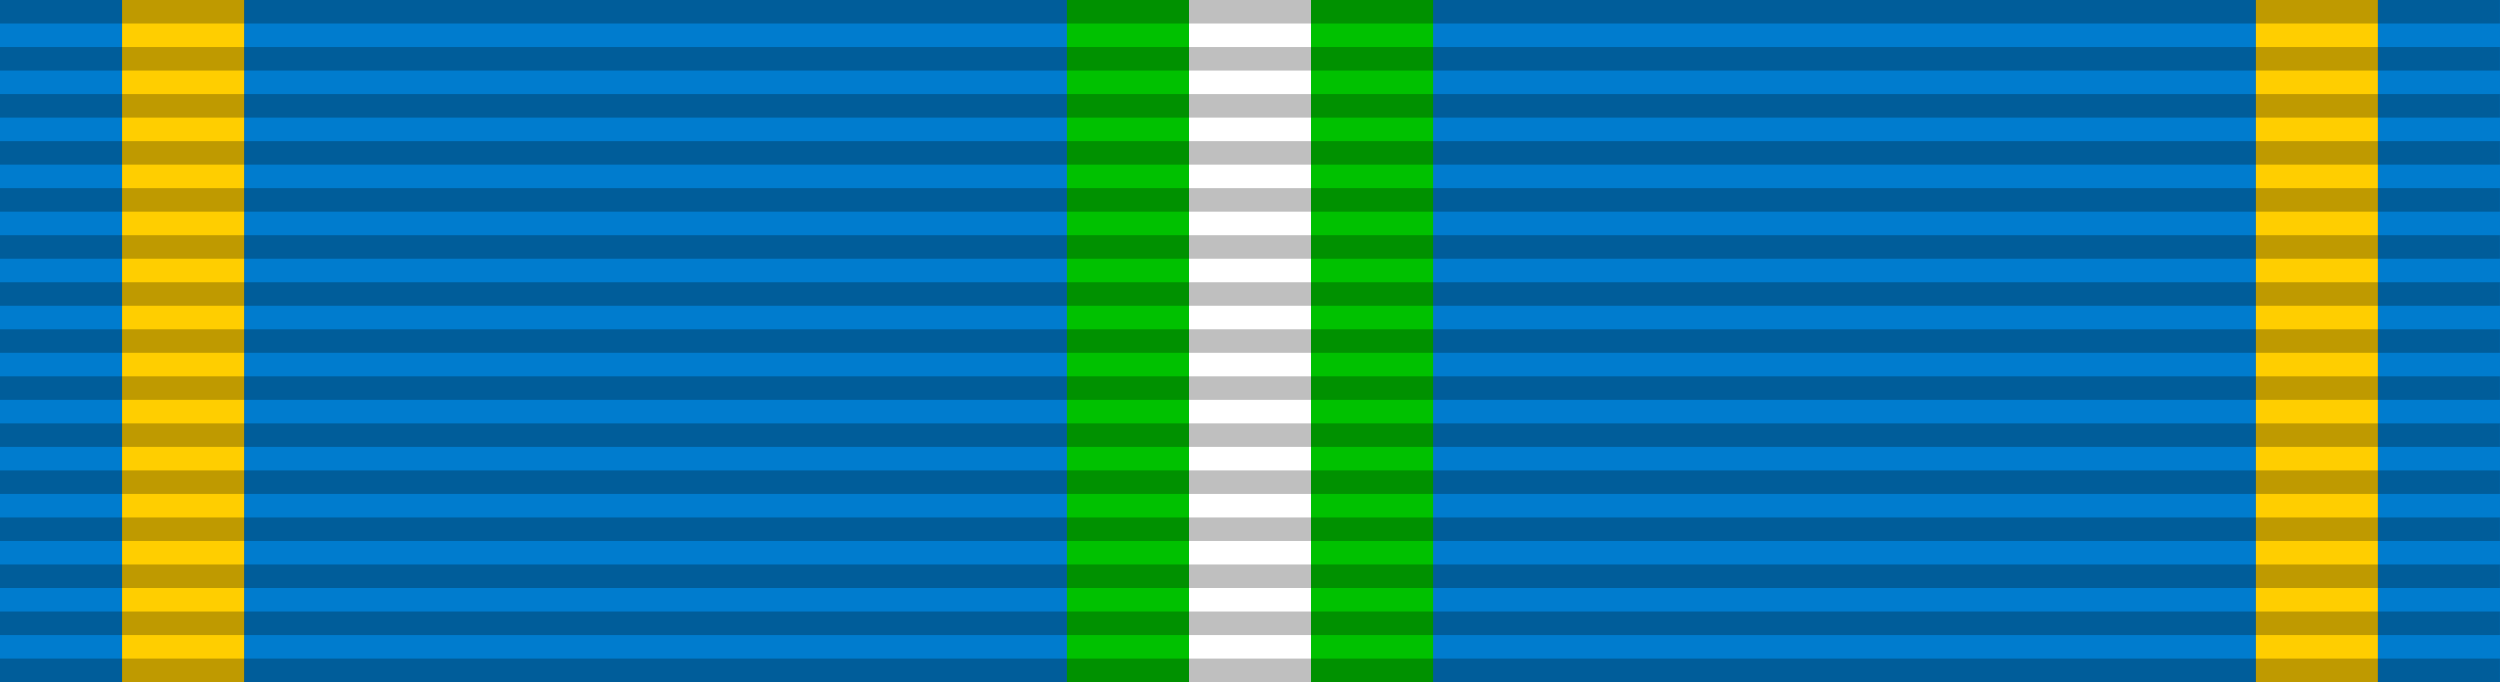
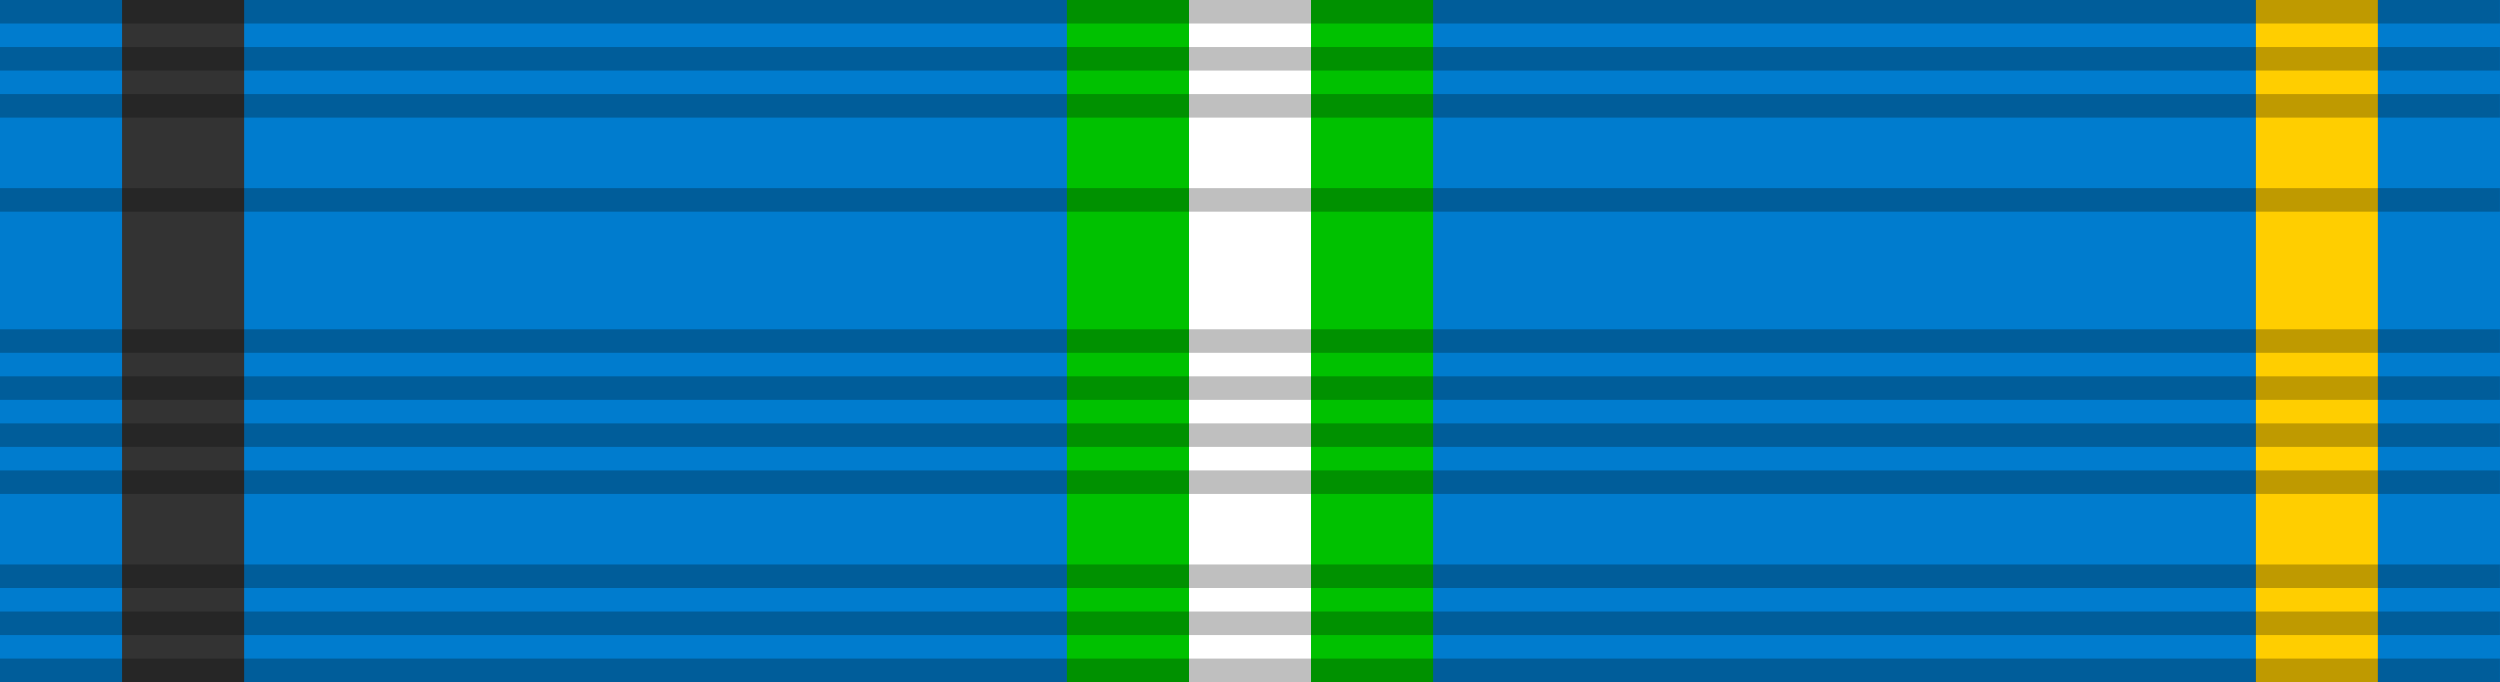
<svg xmlns="http://www.w3.org/2000/svg" xmlns:ns1="http://www.inkscape.org/namespaces/inkscape" xmlns:ns2="http://sodipodi.sourceforge.net/DTD/sodipodi-0.dtd" version="1.0" width="1024" height="279.379" id="svg2" ns1:version="1.0.2 (e86c870879, 2021-01-15)" ns2:docname="Insatsingenjörernas Riksförbunds förtjänstmedalj.svg">
  <rect width="100%" height="100%" fill="#333333" stroke="none" />
  <defs id="defs18" />
  <ns2:namedview pagecolor="#ffffff" bordercolor="#666666" borderopacity="1" objecttolerance="10" gridtolerance="10" guidetolerance="10" ns1:pageopacity="0" ns1:pageshadow="2" ns1:window-width="2560" ns1:window-height="1377" id="namedview16" showgrid="false" fit-margin-top="0" fit-margin-left="0" fit-margin-right="0" fit-margin-bottom="0" ns1:zoom="1.0072711" ns1:cx="532.56646" ns1:cy="324.71595" ns1:window-x="-8" ns1:window-y="-8" ns1:window-maximized="1" ns1:current-layer="svg2" ns1:document-rotation="0" />
  <path d="M 100,0 H 924 V 279.379 H 100 Z" id="path4" ns1:connector-curvature="0" style="fill:#007cce;fill-opacity:1;stroke-width:0.897" />
  <path d="M 0,0 H 50 V 279.379 H 0 Z" id="path6-5" ns1:connector-curvature="0" style="fill:#007cce;fill-opacity:1;stroke-width:0.267" />
-   <path d="m 50,0 h 50 V 279.379 H 50 Z" id="path6" ns1:connector-curvature="0" style="fill:#ffce00;fill-opacity:1;stroke-width:0.267" />
  <path d="m 924,0 h 50 v 279.379 h -50 z" id="path12-2" ns1:connector-curvature="0" style="fill:#ffce00;fill-opacity:1;stroke-width:0.597" />
  <path d="m 974,0 h 50 v 279.379 h -50 z" id="path6-5-3" ns1:connector-curvature="0" style="fill:#007cce;fill-opacity:1;stroke-width:0.267" />
  <path d="m 487,0 h 50 v 279.379 h -50 z" id="path6-0" ns1:connector-curvature="0" style="fill:#ffffff;fill-opacity:1;stroke-width:0.267" />
-   <path d="m 537,0 h 50 v 279.379 h -50 z" id="path6-0-1" ns1:connector-curvature="0" style="fill:#00c100;fill-opacity:1;stroke-width:0.267" />
+   <path d="m 537,0 h 50 v 279.379 h -50 " id="path6-0-1" ns1:connector-curvature="0" style="fill:#00c100;fill-opacity:1;stroke-width:0.267" />
  <path d="m 437,0 h 50 v 279.379 h -50 z" id="path6-0-1-4" ns1:connector-curvature="0" style="fill:#00c100;fill-opacity:1;stroke-width:0.267" />
  <g id="layer2" transform="matrix(9.66,0,0,9.634,0,-9.635)">
    <g transform="translate(0,1.0108948e-4)" id="g2329">
      <path d="m 0,29 h 106 v 1 H 0 Z" style="opacity:0.25;fill:#000000;fill-opacity:1;fill-rule:evenodd;stroke:none" id="path3508" ns1:connector-curvature="0" />
      <path d="m 0,27 h 106 v 1 H 0 Z" style="opacity:0.25;fill:#000000;fill-opacity:1;fill-rule:evenodd;stroke:none" id="path3510" ns1:connector-curvature="0" />
      <path d="m 0,25 h 106 v 1 H 0 Z" style="opacity:0.25;fill:#000000;fill-opacity:1;fill-rule:evenodd;stroke:none" id="path3512" ns1:connector-curvature="0" />
-       <path d="m 0,23 h 106 v 1 H 0 Z" style="opacity:0.25;fill:#000000;fill-opacity:1;fill-rule:evenodd;stroke:none" id="path3514" ns1:connector-curvature="0" />
      <path d="m 0,21 h 106 v 1 H 0 Z" style="opacity:0.25;fill:#000000;fill-opacity:1;fill-rule:evenodd;stroke:none" id="path3516" ns1:connector-curvature="0" />
      <path d="m 0,19 h 106 v 1 H 0 Z" style="opacity:0.25;fill:#000000;fill-opacity:1;fill-rule:evenodd;stroke:none" id="path3518" ns1:connector-curvature="0" />
      <path d="m 0,17 h 106 v 1 H 0 Z" style="opacity:0.25;fill:#000000;fill-opacity:1;fill-rule:evenodd;stroke:none" id="path3520" ns1:connector-curvature="0" />
      <path d="m 0,15 h 106 v 1 H 0 Z" style="opacity:0.25;fill:#000000;fill-opacity:1;fill-rule:evenodd;stroke:none" id="path3522" ns1:connector-curvature="0" />
-       <path d="m 0,13 h 106 v 1 H 0 Z" style="opacity:0.25;fill:#000000;fill-opacity:1;fill-rule:evenodd;stroke:none" id="path3524" ns1:connector-curvature="0" />
-       <path d="m 0,11 h 106 v 1 H 0 Z" style="opacity:0.25;fill:#000000;fill-opacity:1;fill-rule:evenodd;stroke:none" id="path3526" ns1:connector-curvature="0" />
      <path d="m 0,9 h 106 v 1 H 0 Z" style="opacity:0.25;fill:#000000;fill-opacity:1;fill-rule:evenodd;stroke:none" id="path3528" ns1:connector-curvature="0" />
-       <path d="M 0,7 H 106 V 8 H 0 Z" style="opacity:0.25;fill:#000000;fill-opacity:1;fill-rule:evenodd;stroke:none" id="path3530" ns1:connector-curvature="0" />
      <path d="M 0,5 H 106 V 6 H 0 Z" style="opacity:0.25;fill:#000000;fill-opacity:1;fill-rule:evenodd;stroke:none" id="path3532" ns1:connector-curvature="0" />
      <path d="M 0,3 H 106 V 4 H 0 Z" style="opacity:0.25;fill:#000000;fill-opacity:1;fill-rule:evenodd;stroke:none" id="path3534" ns1:connector-curvature="0" />
      <path d="M 0,1 H 106 V 2 H 0 Z" style="opacity:0.25;fill:#000000;fill-opacity:1;fill-rule:evenodd;stroke:none" id="path3536" ns1:connector-curvature="0" />
    </g>
  </g>
</svg>